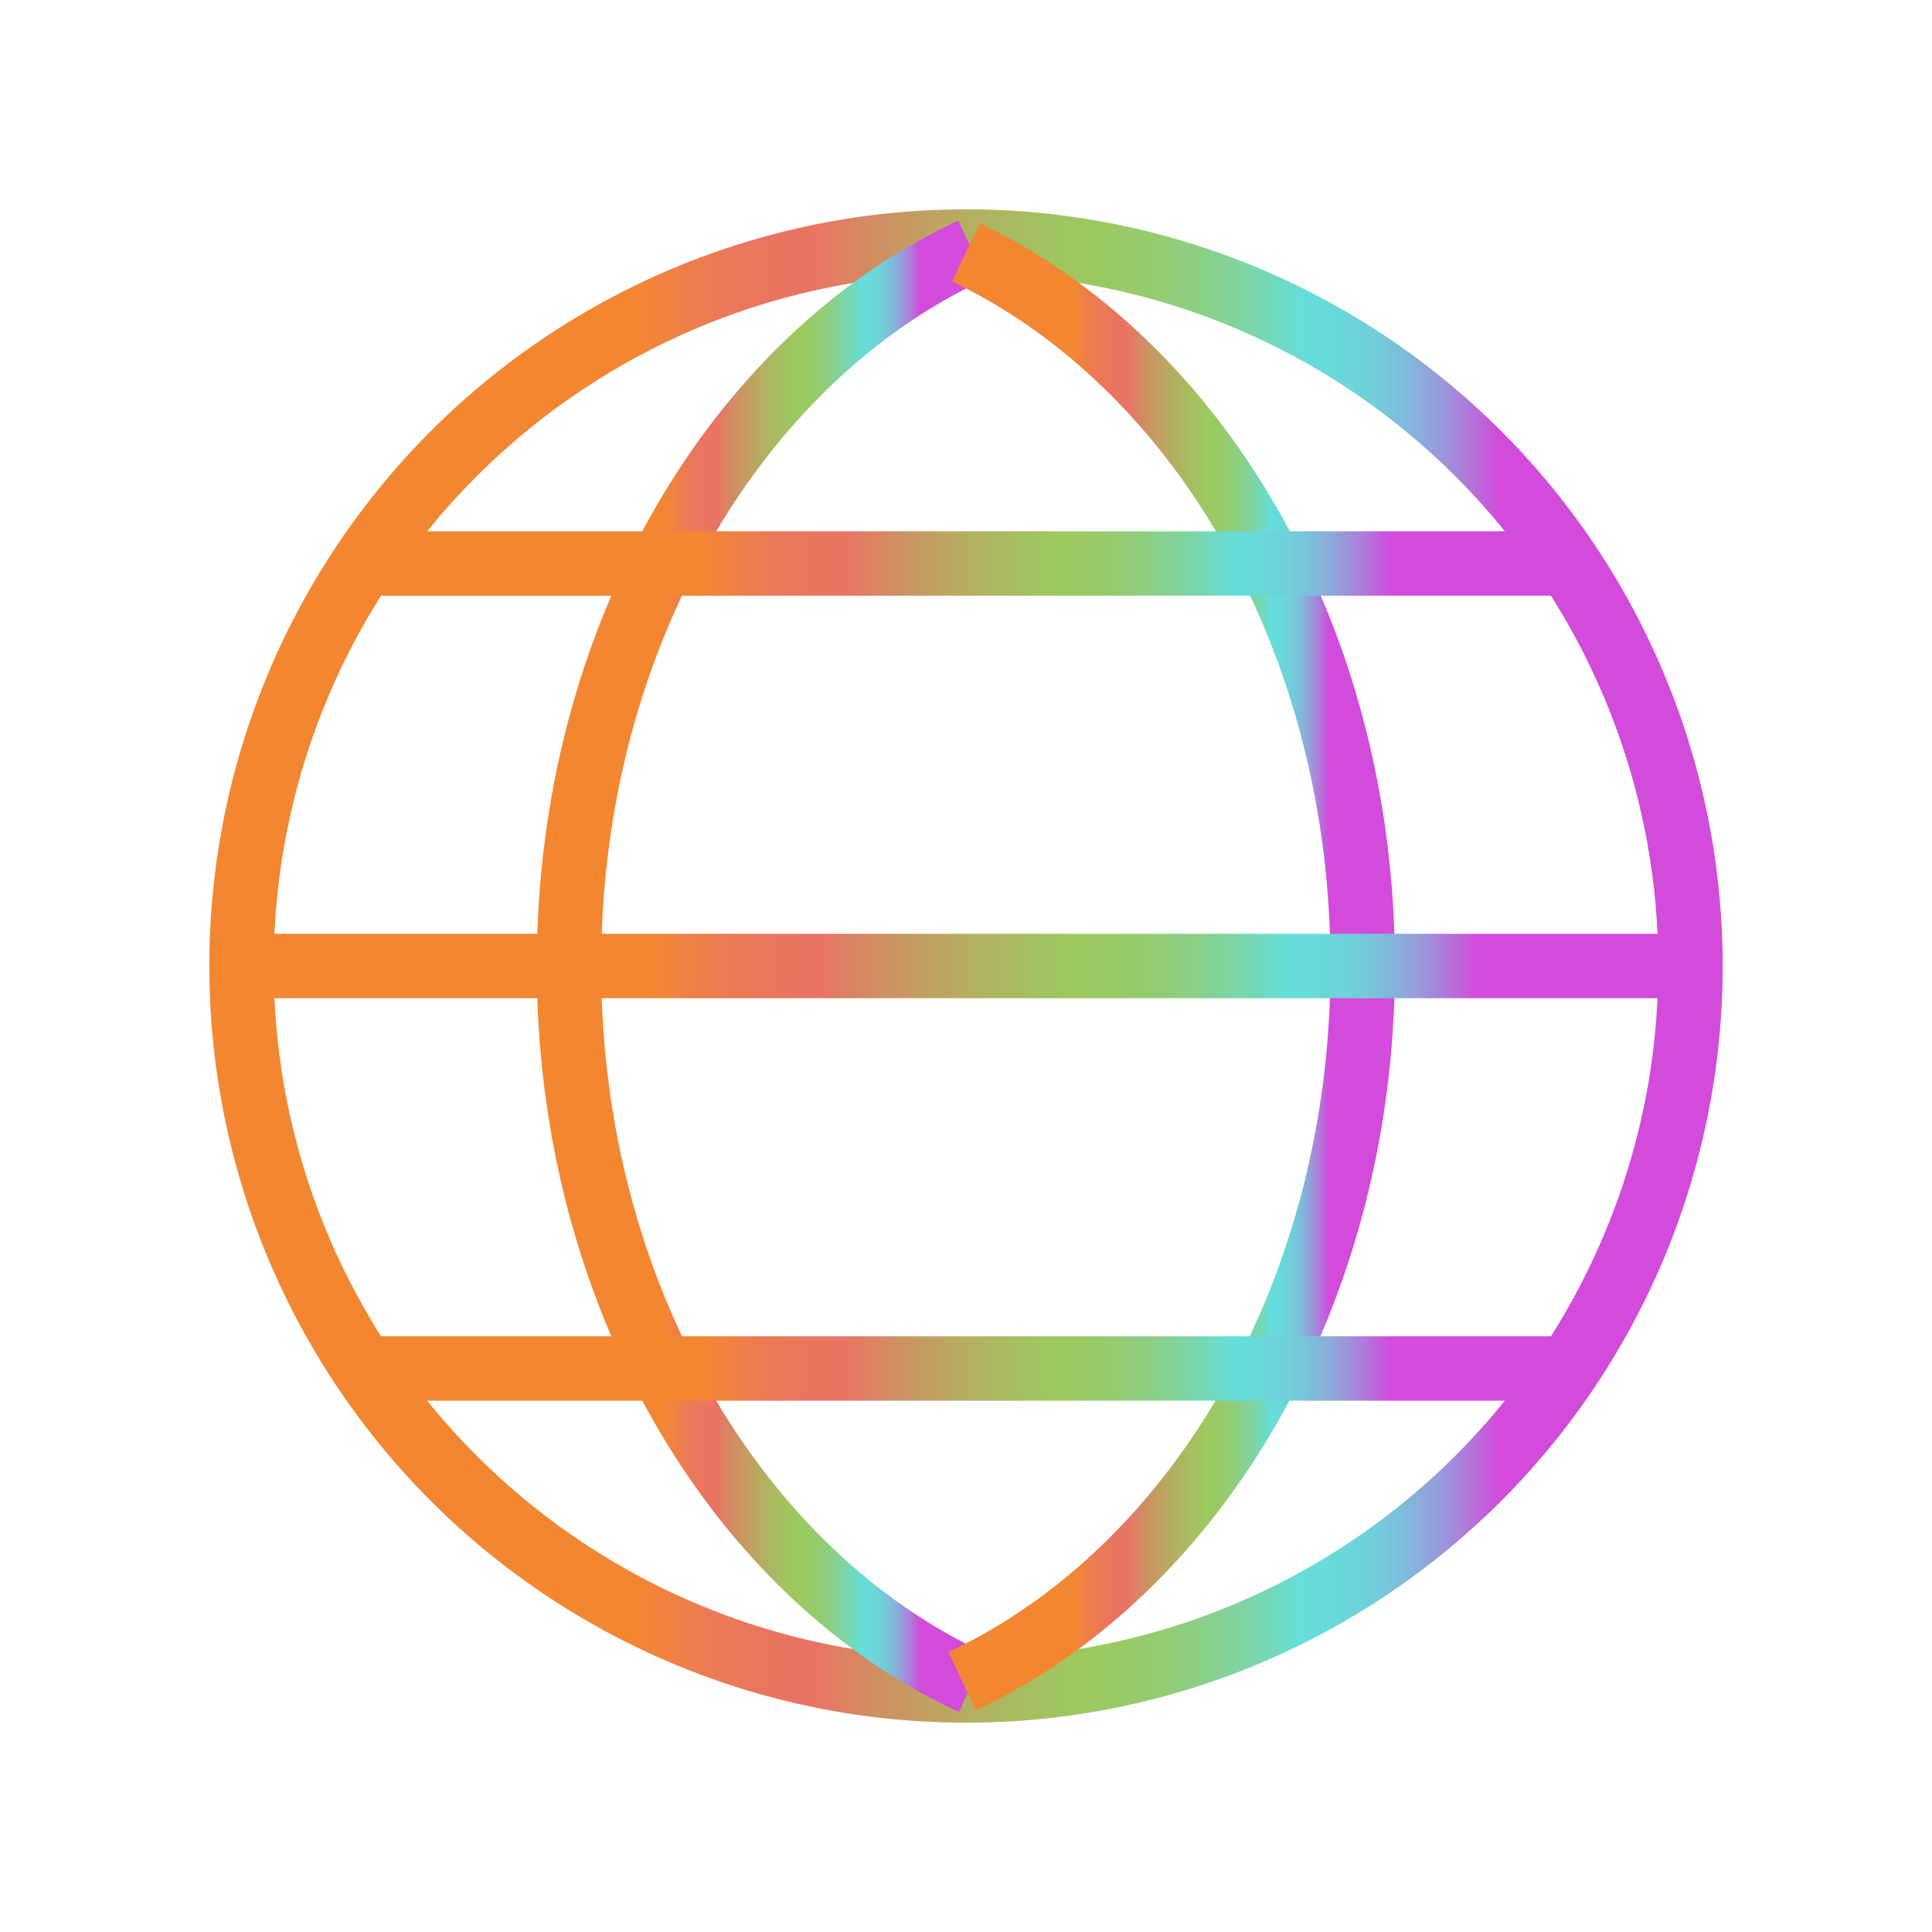
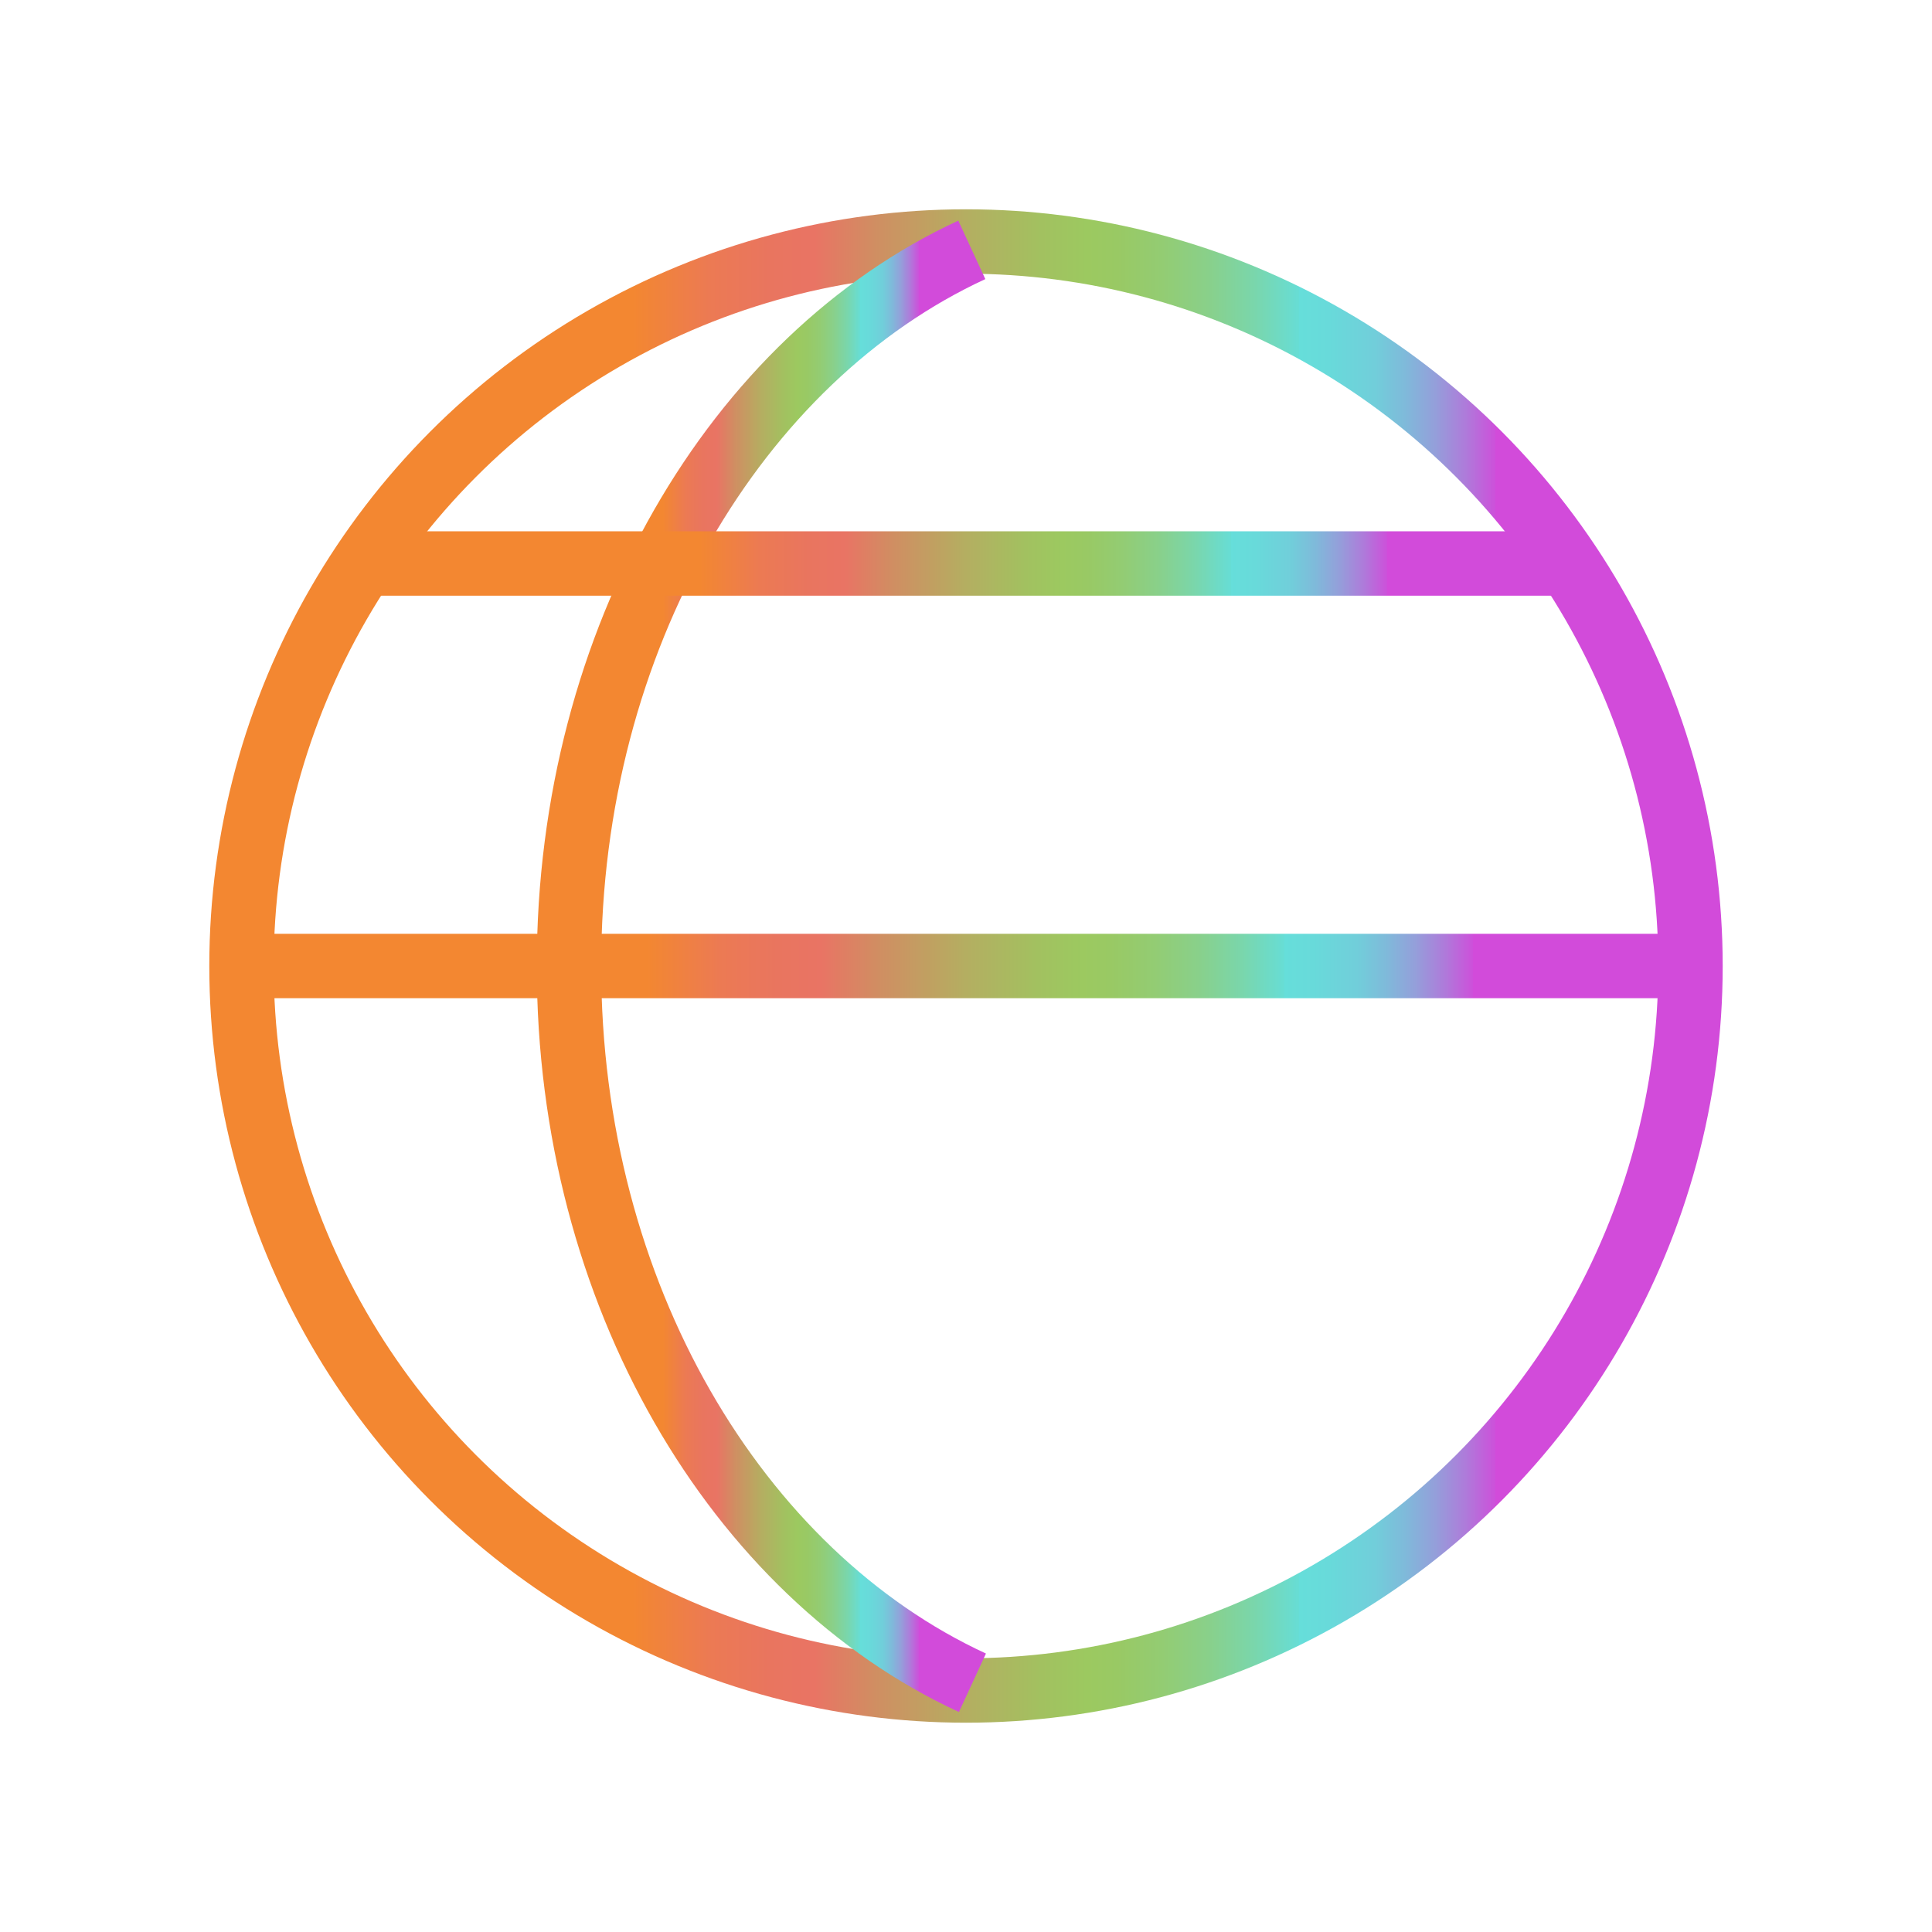
<svg xmlns="http://www.w3.org/2000/svg" xmlns:xlink="http://www.w3.org/1999/xlink" id="Camada_1" viewBox="0 0 60 60">
  <defs>
    <style>
      .cls-1 {
        stroke: url(#Gradiente_sem_nome_44-4);
      }

      .cls-1, .cls-2, .cls-3, .cls-4, .cls-5, .cls-6 {
        fill: none;
        stroke-miterlimit: 10;
        stroke-width: 2px;
      }

      .cls-2 {
        stroke: url(#Gradiente_sem_nome_44);
      }

      .cls-3 {
        stroke: url(#Gradiente_sem_nome_44-2);
      }

      .cls-4 {
        stroke: url(#Gradiente_sem_nome_44-6);
      }

      .cls-5 {
        stroke: url(#Gradiente_sem_nome_44-3);
      }

      .cls-6 {
        stroke: url(#Gradiente_sem_nome_44-5);
      }
    </style>
    <linearGradient id="Gradiente_sem_nome_44" data-name="Gradiente sem nome 44" x1="6.5" y1="30" x2="53.5" y2="30" gradientUnits="userSpaceOnUse">
      <stop offset=".28" stop-color="#f38731" />
      <stop offset=".3" stop-color="#f0823e" />
      <stop offset=".33" stop-color="#ec7a53" />
      <stop offset=".37" stop-color="#e9755f" />
      <stop offset=".4" stop-color="#e97464" />
      <stop offset=".44" stop-color="#d08e62" />
      <stop offset=".5" stop-color="#b4ae61" />
      <stop offset=".55" stop-color="#a2c160" />
      <stop offset=".58" stop-color="#9cc960" />
      <stop offset=".6" stop-color="#99c964" />
      <stop offset=".63" stop-color="#93cc73" />
      <stop offset=".66" stop-color="#89d08a" />
      <stop offset=".69" stop-color="#7ad6ab" />
      <stop offset=".72" stop-color="#67ddd5" />
      <stop offset=".72" stop-color="#66deda" />
      <stop offset=".74" stop-color="#68dada" />
      <stop offset=".77" stop-color="#71ceda" />
      <stop offset=".79" stop-color="#7fbada" />
      <stop offset=".81" stop-color="#949fda" />
      <stop offset=".83" stop-color="#ae7bda" />
      <stop offset=".85" stop-color="#cd50da" />
      <stop offset=".85" stop-color="#d24bda" />
    </linearGradient>
    <linearGradient id="Gradiente_sem_nome_44-2" data-name="Gradiente sem nome 44" x1="16.68" y1="30.01" x2="30.63" y2="30.01" xlink:href="#Gradiente_sem_nome_44" />
    <linearGradient id="Gradiente_sem_nome_44-3" data-name="Gradiente sem nome 44" x1="29.46" y1="30.03" x2="43.32" y2="30.03" xlink:href="#Gradiente_sem_nome_44" />
    <linearGradient id="Gradiente_sem_nome_44-4" data-name="Gradiente sem nome 44" x1="11.25" y1="17.5" x2="48.71" y2="17.5" xlink:href="#Gradiente_sem_nome_44" />
    <linearGradient id="Gradiente_sem_nome_44-5" data-name="Gradiente sem nome 44" x1="11.25" y1="42.5" x2="48.71" y2="42.5" xlink:href="#Gradiente_sem_nome_44" />
    <linearGradient id="Gradiente_sem_nome_44-6" data-name="Gradiente sem nome 44" x1="7.5" x2="52.5" xlink:href="#Gradiente_sem_nome_44" />
  </defs>
  <circle class="cls-2" cx="30" cy="30" r="22.5" />
  <g>
    <path class="cls-3" d="M30.18,7.76c-7.31,3.38-12.51,12.06-12.51,22.24s5.21,18.88,12.53,22.26" />
-     <path class="cls-5" d="M29.88,52.21c7.27-3.4,12.44-12.06,12.44-22.21s-5.11-18.72-12.32-22.16" />
  </g>
  <g>
    <line class="cls-1" x1="11.25" y1="17.5" x2="48.71" y2="17.5" />
-     <line class="cls-6" x1="11.25" y1="42.5" x2="48.71" y2="42.5" />
  </g>
  <line class="cls-4" x1="7.5" y1="30" x2="52.5" y2="30" />
</svg>